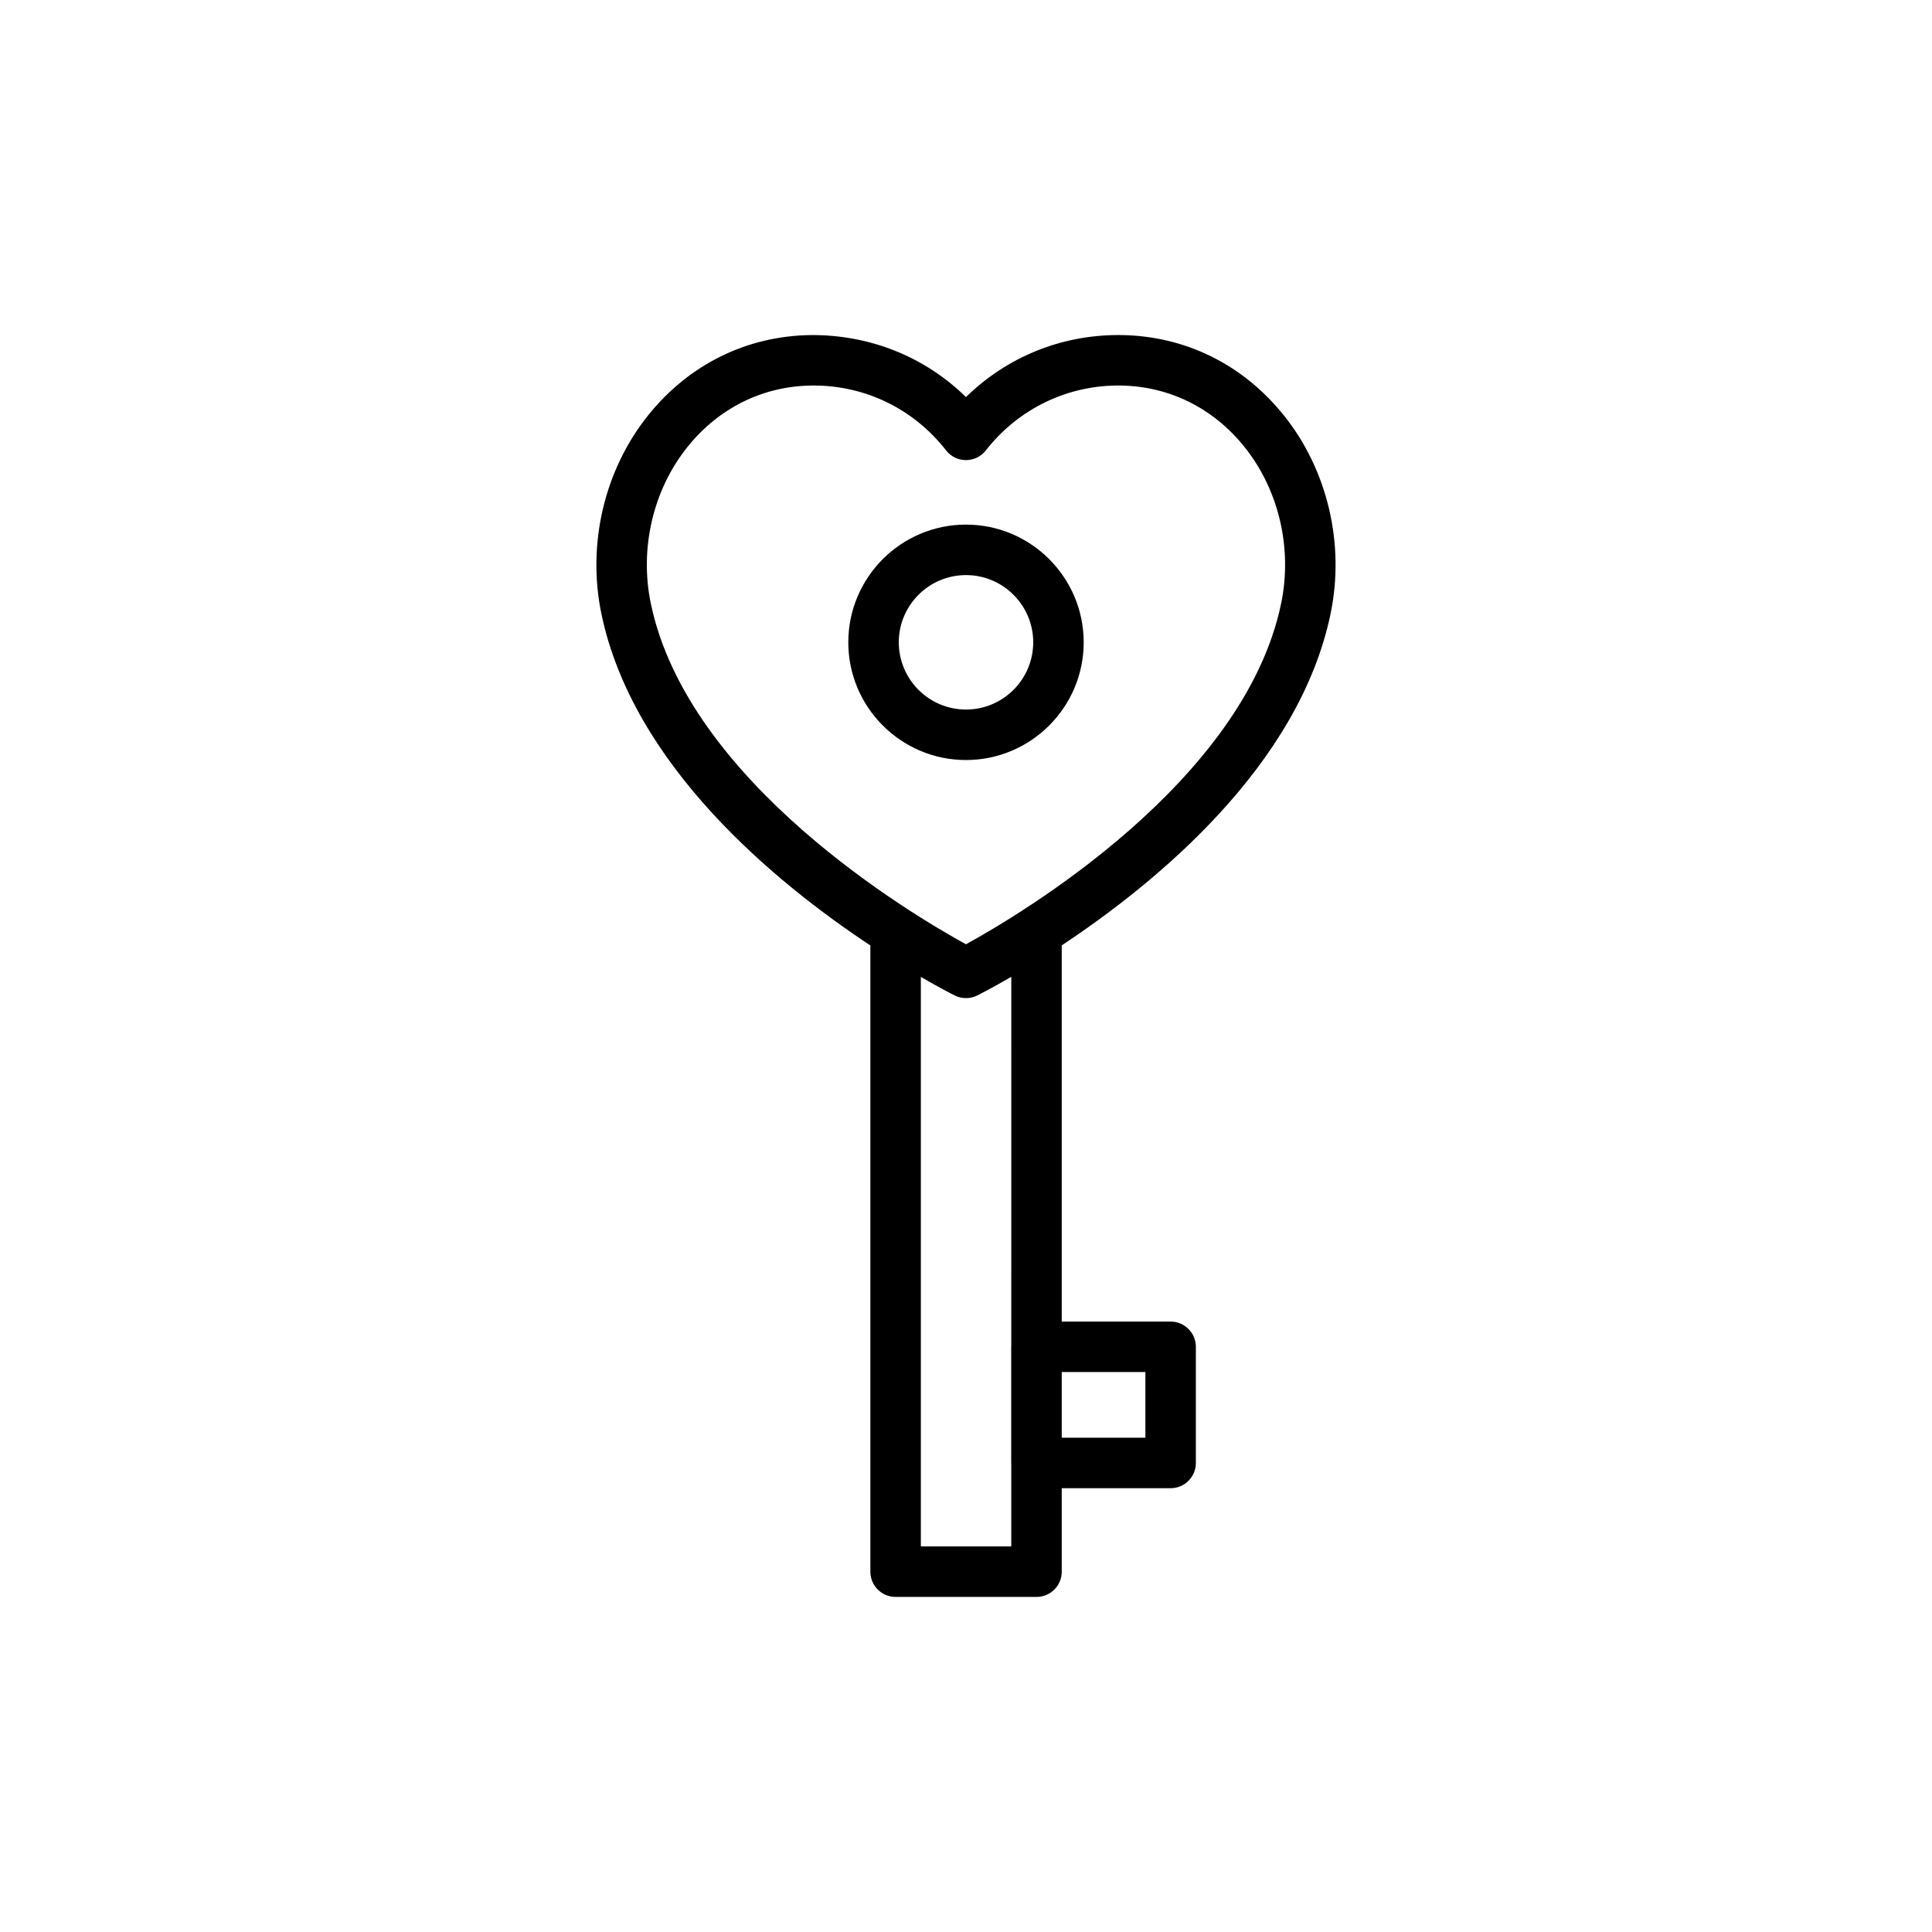
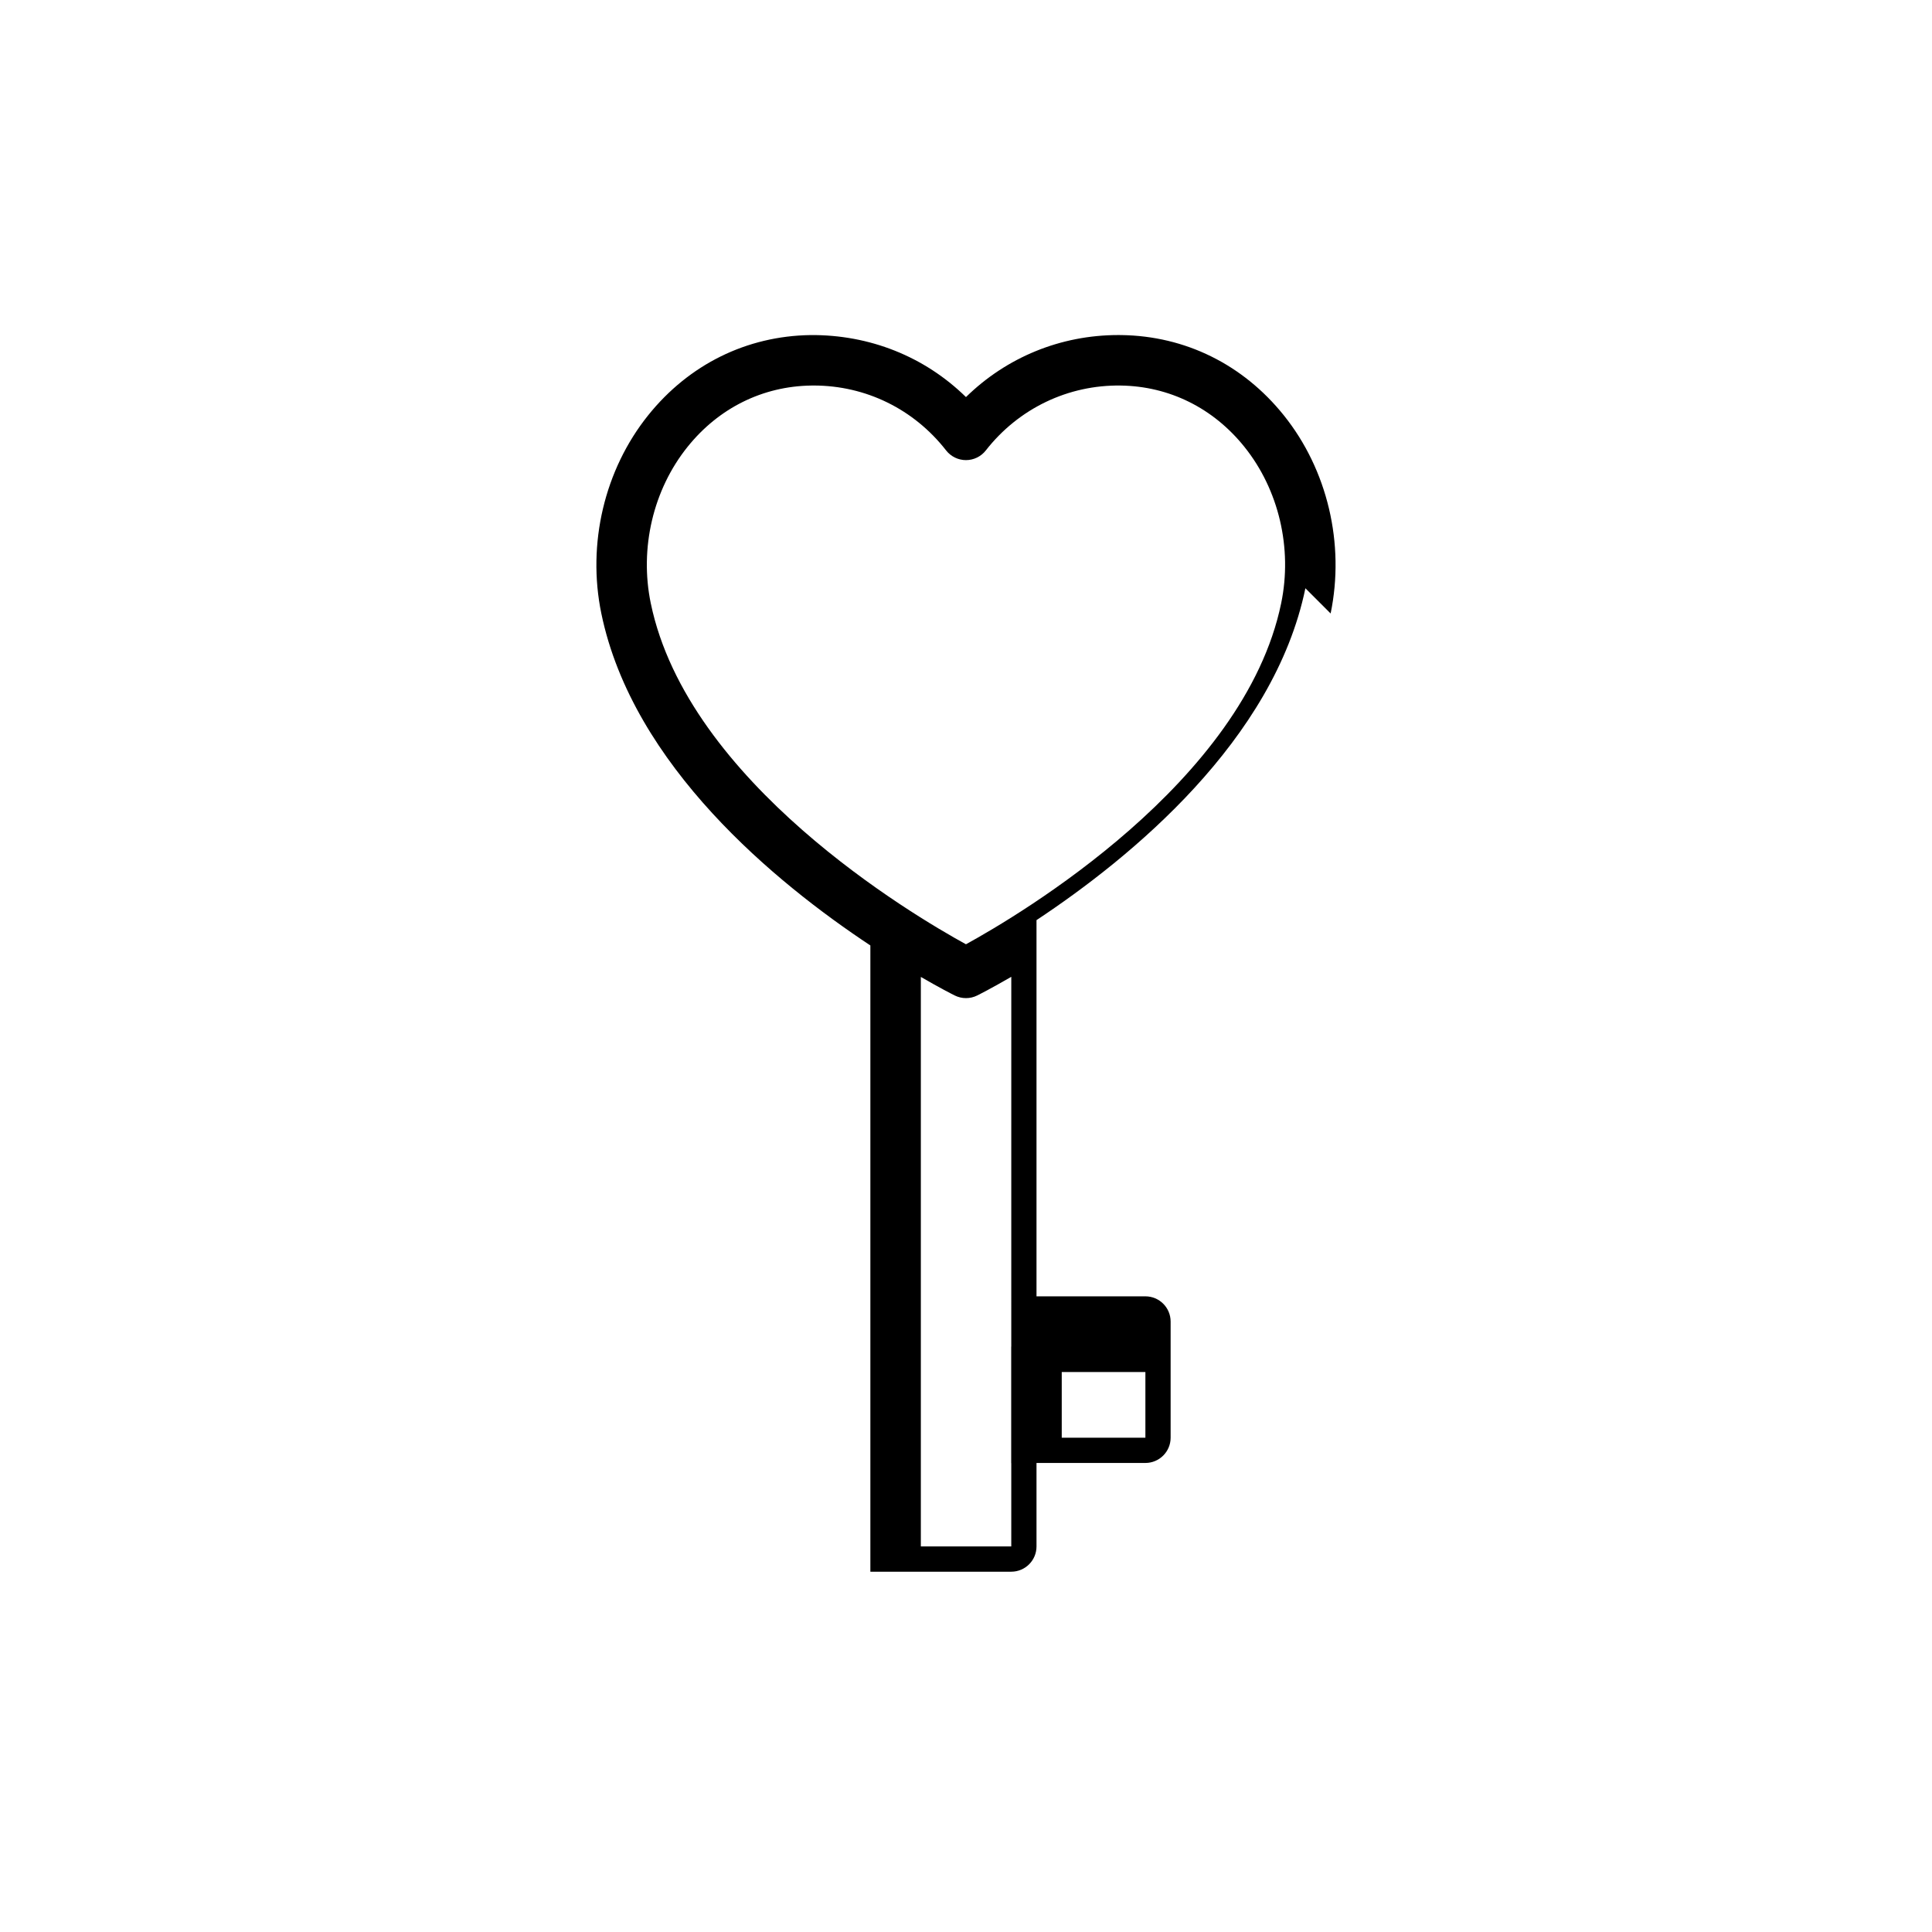
<svg xmlns="http://www.w3.org/2000/svg" fill="#000000" width="800px" height="800px" version="1.1" viewBox="144 144 512 512">
  <g>
-     <path d="m496.63 306.58c3.816-18.461-0.828-38.102-12.422-52.535-10.805-13.461-26.082-21.004-43.004-21.246-0.289-0.004-0.57-0.008-0.848-0.008-15.285 0-29.594 5.891-40.363 16.438-10.965-10.746-25.57-16.562-41.207-16.43-16.93 0.242-32.199 7.785-43.004 21.242-11.594 14.438-16.238 34.078-12.422 52.539 8.34 40.363 46.309 71.43 71.297 87.977v165.96c0 3.695 2.992 6.688 6.688 6.688h37.34c3.695 0 6.688-2.996 6.688-6.688v-22.129h28.855c3.695 0 6.688-2.996 6.688-6.688v-30.781c0-3.695-2.992-6.688-6.688-6.688h-28.855v-99.699c24.992-16.555 62.926-47.605 71.258-87.949zm-180.17-2.703c-3.019-14.602 0.625-30.102 9.75-41.461 8.262-10.289 19.895-16.059 32.77-16.242 0.215-0.004 0.43-0.008 0.645-0.008 13.793 0 26.551 6.242 35.094 17.191 1.266 1.625 3.207 2.578 5.269 2.578 2.059 0 4.004-0.949 5.269-2.574 8.688-11.121 21.82-17.395 35.746-17.188 12.867 0.184 24.508 5.949 32.77 16.242 9.125 11.363 12.77 26.859 9.75 41.457-9.797 47.426-69.41 82.629-83.535 90.371-14.117-7.738-73.73-42.941-83.527-90.367zm131.08 203.73v17.406h-22.168v-17.406zm-35.543-6.789c0 0.035-0.02 0.062-0.02 0.098v30.781c0 0.035 0.02 0.062 0.02 0.098v22.031h-23.965v-150.93c5.023 2.914 8.34 4.598 8.969 4.91 0.941 0.469 1.965 0.707 2.992 0.707 1.023 0 2.051-0.234 2.992-0.707 0.629-0.312 3.965-2.012 9.016-4.938z" />
-     <path d="m431.19 314.22c0-17.199-13.996-31.195-31.195-31.195-17.199 0-31.188 13.992-31.188 31.195 0 17.199 13.992 31.195 31.188 31.195 17.199-0.004 31.195-13.996 31.195-31.195zm-49.004 0c0-9.824 7.988-17.816 17.812-17.816 9.824 0 17.816 7.992 17.816 17.816 0 9.824-7.996 17.816-17.816 17.816-9.824 0-17.812-7.996-17.812-17.816z" />
+     <path d="m496.63 306.58c3.816-18.461-0.828-38.102-12.422-52.535-10.805-13.461-26.082-21.004-43.004-21.246-0.289-0.004-0.57-0.008-0.848-0.008-15.285 0-29.594 5.891-40.363 16.438-10.965-10.746-25.57-16.562-41.207-16.43-16.93 0.242-32.199 7.785-43.004 21.242-11.594 14.438-16.238 34.078-12.422 52.539 8.34 40.363 46.309 71.43 71.297 87.977v165.96h37.34c3.695 0 6.688-2.996 6.688-6.688v-22.129h28.855c3.695 0 6.688-2.996 6.688-6.688v-30.781c0-3.695-2.992-6.688-6.688-6.688h-28.855v-99.699c24.992-16.555 62.926-47.605 71.258-87.949zm-180.17-2.703c-3.019-14.602 0.625-30.102 9.75-41.461 8.262-10.289 19.895-16.059 32.77-16.242 0.215-0.004 0.43-0.008 0.645-0.008 13.793 0 26.551 6.242 35.094 17.191 1.266 1.625 3.207 2.578 5.269 2.578 2.059 0 4.004-0.949 5.269-2.574 8.688-11.121 21.82-17.395 35.746-17.188 12.867 0.184 24.508 5.949 32.77 16.242 9.125 11.363 12.77 26.859 9.75 41.457-9.797 47.426-69.41 82.629-83.535 90.371-14.117-7.738-73.73-42.941-83.527-90.367zm131.08 203.73v17.406h-22.168v-17.406zm-35.543-6.789c0 0.035-0.02 0.062-0.02 0.098v30.781c0 0.035 0.02 0.062 0.02 0.098v22.031h-23.965v-150.93c5.023 2.914 8.34 4.598 8.969 4.91 0.941 0.469 1.965 0.707 2.992 0.707 1.023 0 2.051-0.234 2.992-0.707 0.629-0.312 3.965-2.012 9.016-4.938z" />
  </g>
</svg>